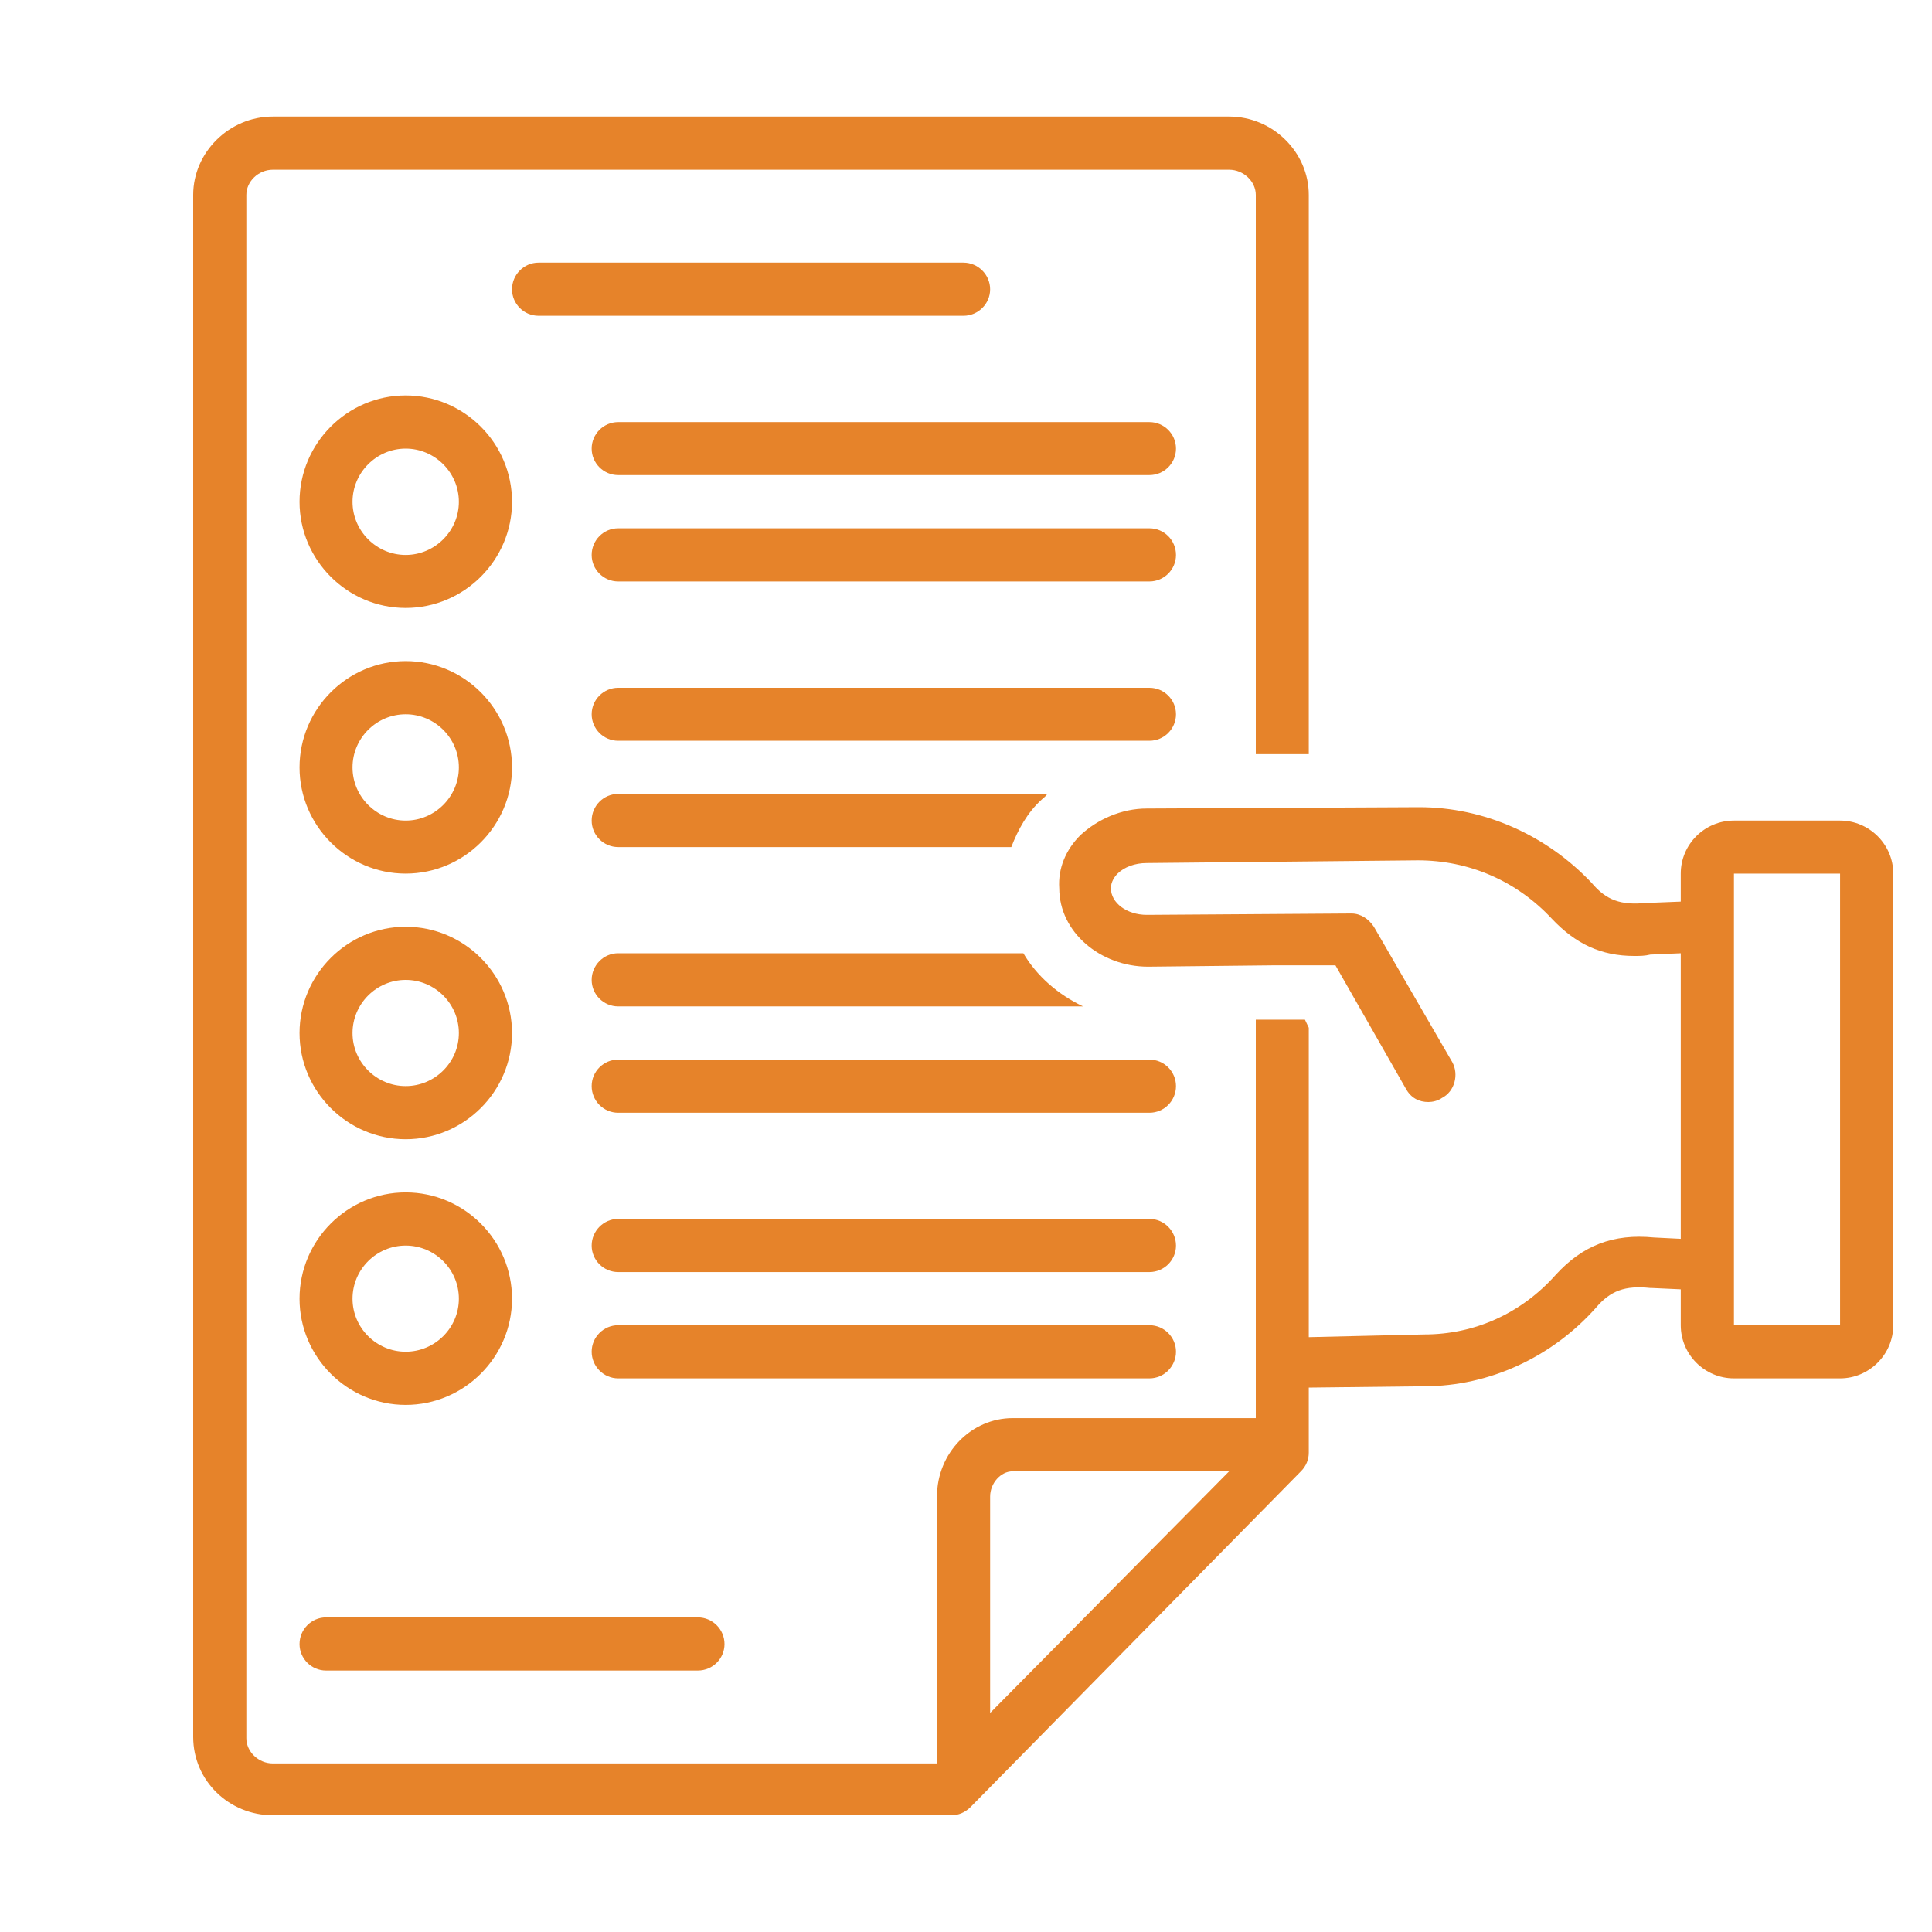
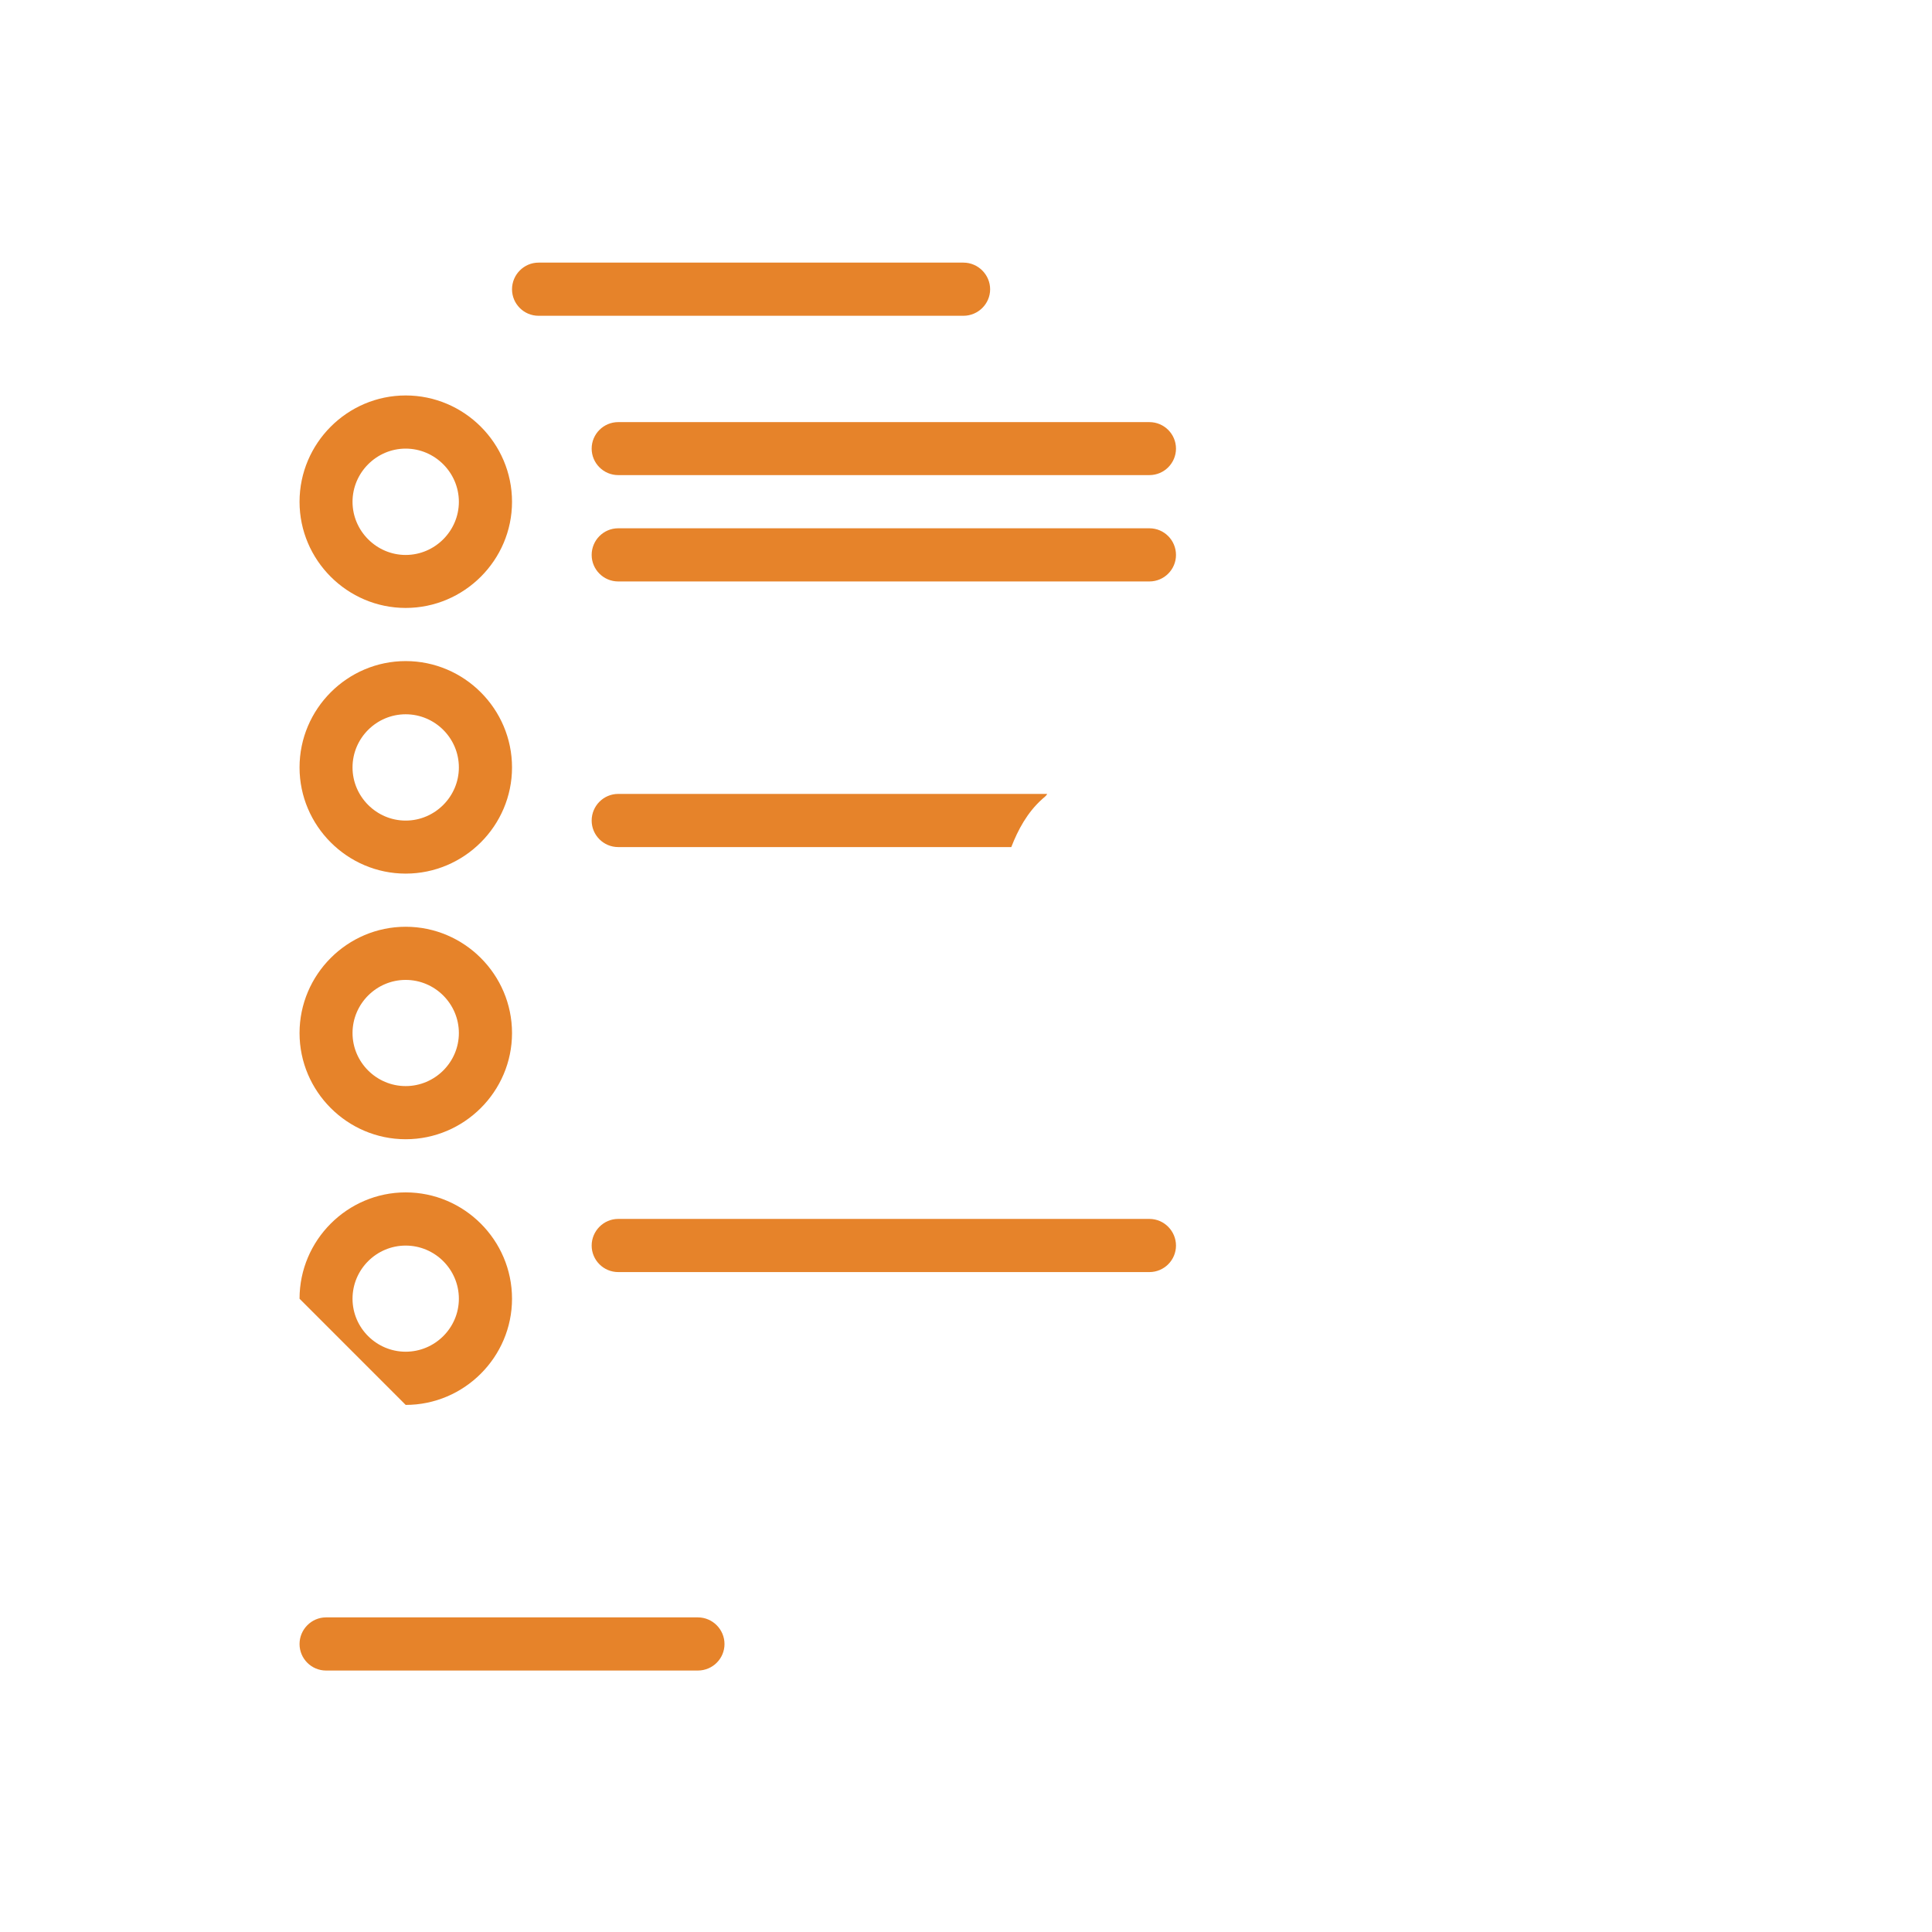
<svg xmlns="http://www.w3.org/2000/svg" width="60" zoomAndPan="magnify" viewBox="0 0 45 45" height="60" preserveAspectRatio="xMidYMid meet" version="1.0">
  <defs>
    <clipPath id="db20fe549b">
-       <path d="M 4.5 2.699 L 44.25 2.699 L 44.25 42.449 L 4.5 42.449 Z M 4.5 2.699 " clip-rule="nonzero" />
-     </clipPath>
+       </clipPath>
  </defs>
  <g clip-path="url(#db20fe549b)">
    <path fill="#e6832a" d="M 42.859 19.113 L 40.387 19.113 C 39.703 19.113 39.148 19.668 39.148 20.348 L 39.148 21 L 38.375 21.031 C 38.375 21.031 38.344 21.031 38.344 21.031 C 37.754 21.09 37.414 20.969 37.074 20.566 C 36.023 19.453 34.57 18.801 33.055 18.801 L 26.711 18.832 C 26.125 18.832 25.566 19.082 25.164 19.453 C 24.824 19.793 24.641 20.227 24.672 20.688 C 24.672 21.711 25.629 22.516 26.742 22.516 L 29.711 22.484 L 31.105 22.484 L 32.746 25.359 C 32.867 25.578 33.055 25.668 33.27 25.668 C 33.363 25.668 33.488 25.641 33.578 25.578 C 33.891 25.422 33.98 25.02 33.828 24.742 L 32 21.586 C 31.879 21.402 31.691 21.277 31.477 21.277 L 26.711 21.309 C 26.246 21.309 25.875 21.031 25.875 20.688 C 25.875 20.535 25.969 20.41 26.031 20.348 C 26.188 20.195 26.434 20.102 26.711 20.102 L 33.023 20.039 C 34.199 20.039 35.312 20.504 36.148 21.402 C 36.703 21.988 37.293 22.266 38.066 22.266 C 38.188 22.266 38.312 22.266 38.438 22.234 L 39.148 22.203 L 39.148 28.855 L 38.527 28.824 C 37.57 28.73 36.859 29.012 36.238 29.691 C 35.438 30.59 34.352 31.082 33.176 31.082 L 30.484 31.145 L 30.484 23.938 L 30.395 23.75 L 29.25 23.75 L 29.25 33.031 L 23.586 33.031 C 22.629 33.031 21.824 33.836 21.824 34.859 L 21.824 41.074 L 6.355 41.074 C 6.016 41.074 5.738 40.797 5.738 40.488 L 5.738 4.539 C 5.738 4.23 6.016 3.953 6.355 3.953 L 28.629 3.953 C 28.969 3.953 29.25 4.23 29.25 4.539 L 29.25 17.566 L 30.484 17.566 L 30.484 4.539 C 30.484 3.551 29.652 2.715 28.629 2.715 L 6.355 2.715 C 5.336 2.715 4.5 3.551 4.5 4.539 L 4.5 40.457 C 4.5 41.477 5.336 42.281 6.355 42.281 L 22.164 42.281 C 22.32 42.281 22.473 42.219 22.598 42.098 L 30.301 34.27 C 30.426 34.145 30.484 33.992 30.484 33.836 L 30.484 32.32 L 33.176 32.289 C 34.691 32.289 36.148 31.609 37.168 30.465 C 37.508 30.062 37.848 29.938 38.438 30 C 38.438 30 38.469 30 38.469 30 L 39.148 30.031 L 39.148 30.867 C 39.148 31.547 39.703 32.105 40.387 32.105 L 42.859 32.105 C 43.539 32.105 44.098 31.547 44.098 30.867 L 44.098 20.348 C 44.098 19.668 43.539 19.113 42.859 19.113 Z M 23.062 39.898 L 23.062 34.859 C 23.062 34.547 23.309 34.27 23.586 34.27 L 28.629 34.27 Z M 42.859 30.867 L 40.387 30.867 L 40.387 20.348 L 42.859 20.348 Z M 42.859 30.867 " fill-opacity="1" fill-rule="nonzero" />
  </g>
  <path fill="#e6832a" d="M 22.441 7.355 C 22.781 7.355 23.062 7.078 23.062 6.738 C 23.062 6.398 22.781 6.117 22.441 6.117 L 12.543 6.117 C 12.203 6.117 11.926 6.398 11.926 6.738 C 11.926 7.078 12.203 7.355 12.543 7.355 Z M 22.441 7.355 " fill-opacity="1" fill-rule="nonzero" />
  <path fill="#e6832a" d="M 26.773 9.832 L 14.398 9.832 C 14.059 9.832 13.781 10.109 13.781 10.449 C 13.781 10.789 14.059 11.066 14.398 11.066 L 26.773 11.066 C 27.113 11.066 27.391 10.789 27.391 10.449 C 27.391 10.109 27.113 9.832 26.773 9.832 Z M 26.773 9.832 " fill-opacity="1" fill-rule="nonzero" />
  <path fill="#e6832a" d="M 26.773 12.305 L 14.398 12.305 C 14.059 12.305 13.781 12.582 13.781 12.926 C 13.781 13.266 14.059 13.543 14.398 13.543 L 26.773 13.543 C 27.113 13.543 27.391 13.266 27.391 12.926 C 27.391 12.582 27.113 12.305 26.773 12.305 Z M 26.773 12.305 " fill-opacity="1" fill-rule="nonzero" />
-   <path fill="#e6832a" d="M 27.391 16.637 C 27.391 16.297 27.113 16.02 26.773 16.02 L 14.398 16.02 C 14.059 16.02 13.781 16.297 13.781 16.637 C 13.781 16.977 14.059 17.254 14.398 17.254 L 26.773 17.254 C 27.113 17.254 27.391 16.977 27.391 16.637 Z M 27.391 16.637 " fill-opacity="1" fill-rule="nonzero" />
-   <path fill="#e6832a" d="M 26.773 24.68 L 14.398 24.68 C 14.059 24.68 13.781 24.957 13.781 25.297 C 13.781 25.641 14.059 25.918 14.398 25.918 L 26.773 25.918 C 27.113 25.918 27.391 25.641 27.391 25.297 C 27.391 24.957 27.113 24.68 26.773 24.68 Z M 26.773 24.68 " fill-opacity="1" fill-rule="nonzero" />
  <path fill="#e6832a" d="M 26.773 28.391 L 14.398 28.391 C 14.059 28.391 13.781 28.672 13.781 29.012 C 13.781 29.352 14.059 29.629 14.398 29.629 L 26.773 29.629 C 27.113 29.629 27.391 29.352 27.391 29.012 C 27.391 28.672 27.113 28.391 26.773 28.391 Z M 26.773 28.391 " fill-opacity="1" fill-rule="nonzero" />
-   <path fill="#e6832a" d="M 27.391 31.484 C 27.391 31.145 27.113 30.867 26.773 30.867 L 14.398 30.867 C 14.059 30.867 13.781 31.145 13.781 31.484 C 13.781 31.824 14.059 32.105 14.398 32.105 L 26.773 32.105 C 27.113 32.105 27.391 31.824 27.391 31.484 Z M 27.391 31.484 " fill-opacity="1" fill-rule="nonzero" />
-   <path fill="#e6832a" d="M 23.836 22.203 L 14.398 22.203 C 14.059 22.203 13.781 22.484 13.781 22.824 C 13.781 23.164 14.059 23.441 14.398 23.441 L 25.227 23.441 C 24.641 23.164 24.145 22.73 23.836 22.203 Z M 23.836 22.203 " fill-opacity="1" fill-rule="nonzero" />
  <path fill="#e6832a" d="M 14.398 19.73 L 23.555 19.73 C 23.711 19.328 23.926 18.926 24.27 18.617 C 24.297 18.586 24.359 18.555 24.391 18.492 L 14.398 18.492 C 14.059 18.492 13.781 18.77 13.781 19.113 C 13.781 19.453 14.059 19.73 14.398 19.73 Z M 14.398 19.73 " fill-opacity="1" fill-rule="nonzero" />
  <path fill="#e6832a" d="M 7.594 38.91 L 16.254 38.91 C 16.598 38.91 16.875 38.633 16.875 38.293 C 16.875 37.953 16.598 37.672 16.254 37.672 L 7.594 37.672 C 7.254 37.672 6.977 37.953 6.977 38.293 C 6.977 38.633 7.254 38.91 7.594 38.91 Z M 7.594 38.91 " fill-opacity="1" fill-rule="nonzero" />
  <path fill="#e6832a" d="M 9.449 14.16 C 10.812 14.16 11.926 13.047 11.926 11.688 C 11.926 10.324 10.812 9.211 9.449 9.211 C 8.09 9.211 6.977 10.324 6.977 11.688 C 6.977 13.047 8.09 14.16 9.449 14.16 Z M 9.449 10.449 C 10.129 10.449 10.688 11.008 10.688 11.688 C 10.688 12.367 10.129 12.926 9.449 12.926 C 8.77 12.926 8.211 12.367 8.211 11.688 C 8.211 11.008 8.77 10.449 9.449 10.449 Z M 9.449 10.449 " fill-opacity="1" fill-rule="nonzero" />
  <path fill="#e6832a" d="M 9.449 20.348 C 10.812 20.348 11.926 19.234 11.926 17.875 C 11.926 16.512 10.812 15.398 9.449 15.398 C 8.09 15.398 6.977 16.512 6.977 17.875 C 6.977 19.234 8.09 20.348 9.449 20.348 Z M 9.449 16.637 C 10.129 16.637 10.688 17.191 10.688 17.875 C 10.688 18.555 10.129 19.113 9.449 19.113 C 8.77 19.113 8.211 18.555 8.211 17.875 C 8.211 17.191 8.77 16.637 9.449 16.637 Z M 9.449 16.637 " fill-opacity="1" fill-rule="nonzero" />
  <path fill="#e6832a" d="M 9.449 26.535 C 10.812 26.535 11.926 25.422 11.926 24.062 C 11.926 22.699 10.812 21.586 9.449 21.586 C 8.09 21.586 6.977 22.699 6.977 24.062 C 6.977 25.422 8.09 26.535 9.449 26.535 Z M 9.449 22.824 C 10.129 22.824 10.688 23.379 10.688 24.062 C 10.688 24.742 10.129 25.297 9.449 25.297 C 8.77 25.297 8.211 24.742 8.211 24.062 C 8.211 23.379 8.77 22.824 9.449 22.824 Z M 9.449 22.824 " fill-opacity="1" fill-rule="nonzero" />
-   <path fill="#e6832a" d="M 9.449 32.723 C 10.812 32.723 11.926 31.609 11.926 30.25 C 11.926 28.887 10.812 27.773 9.449 27.773 C 8.09 27.773 6.977 28.887 6.977 30.25 C 6.977 31.609 8.09 32.723 9.449 32.723 Z M 9.449 29.012 C 10.129 29.012 10.688 29.566 10.688 30.25 C 10.688 30.93 10.129 31.484 9.449 31.484 C 8.77 31.484 8.211 30.93 8.211 30.25 C 8.211 29.566 8.77 29.012 9.449 29.012 Z M 9.449 29.012 " fill-opacity="1" fill-rule="nonzero" />
+   <path fill="#e6832a" d="M 9.449 32.723 C 10.812 32.723 11.926 31.609 11.926 30.25 C 11.926 28.887 10.812 27.773 9.449 27.773 C 8.09 27.773 6.977 28.887 6.977 30.25 Z M 9.449 29.012 C 10.129 29.012 10.688 29.566 10.688 30.25 C 10.688 30.93 10.129 31.484 9.449 31.484 C 8.77 31.484 8.211 30.93 8.211 30.25 C 8.211 29.566 8.77 29.012 9.449 29.012 Z M 9.449 29.012 " fill-opacity="1" fill-rule="nonzero" />
</svg>